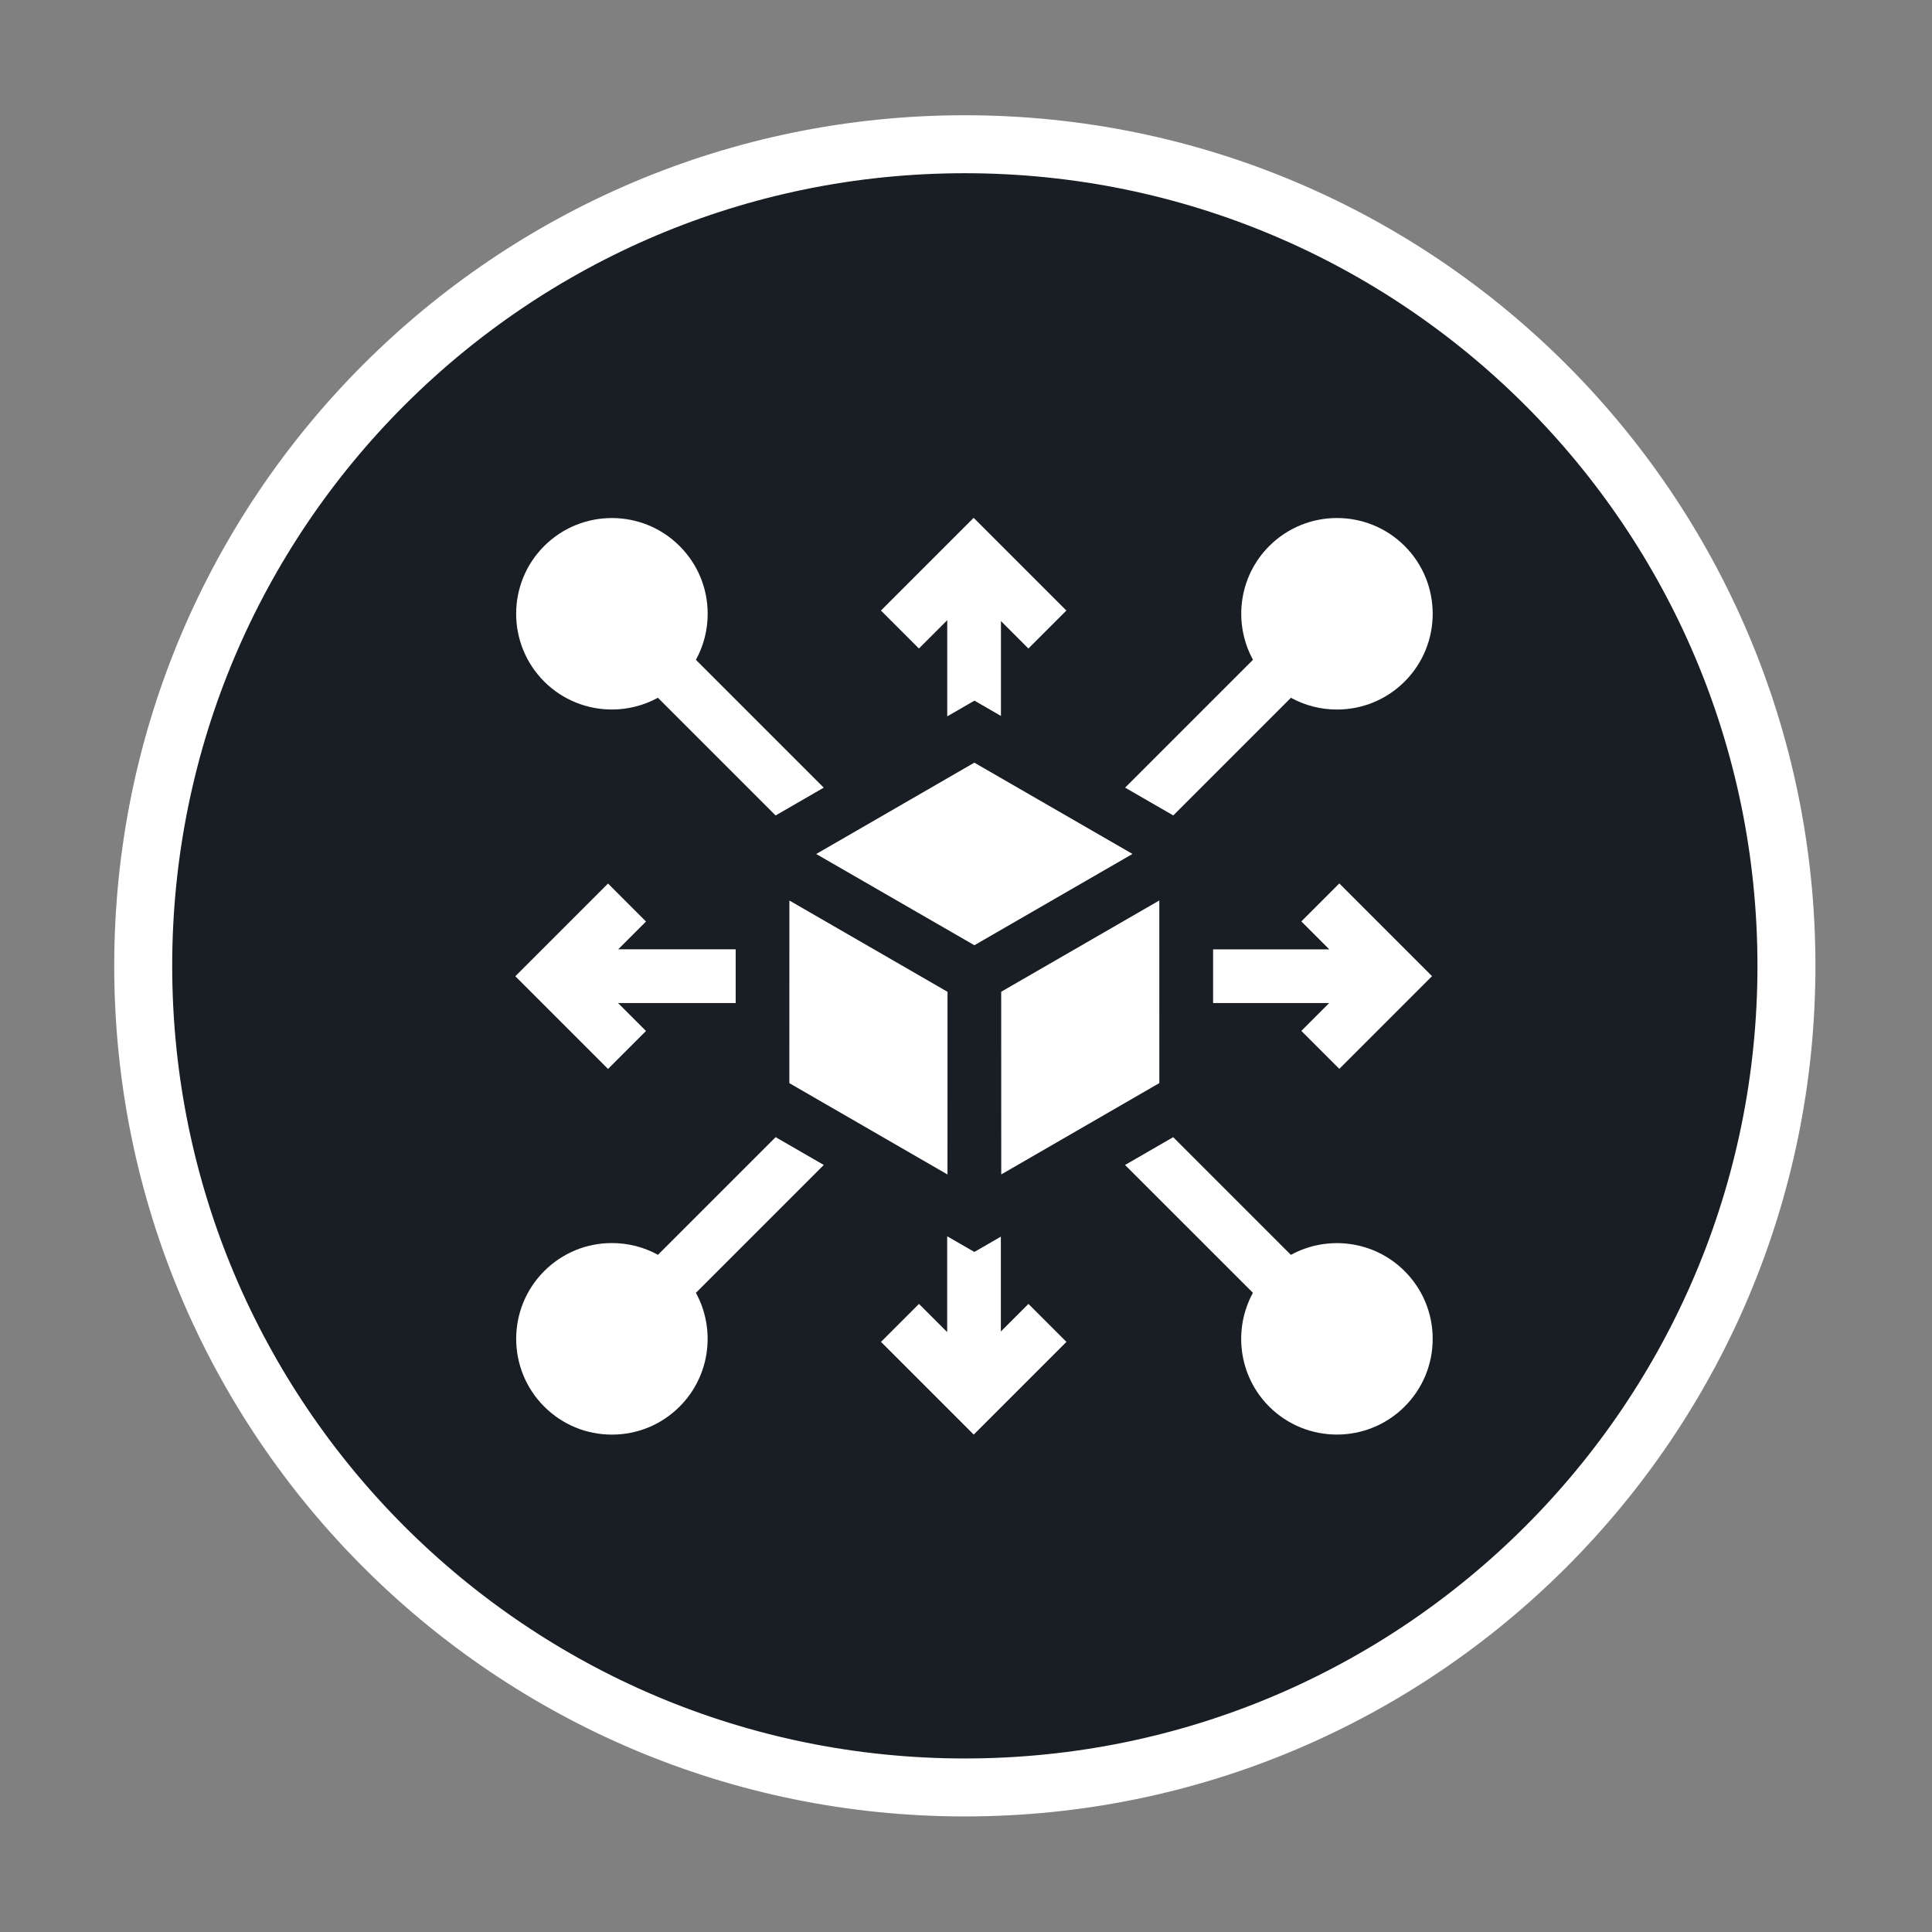
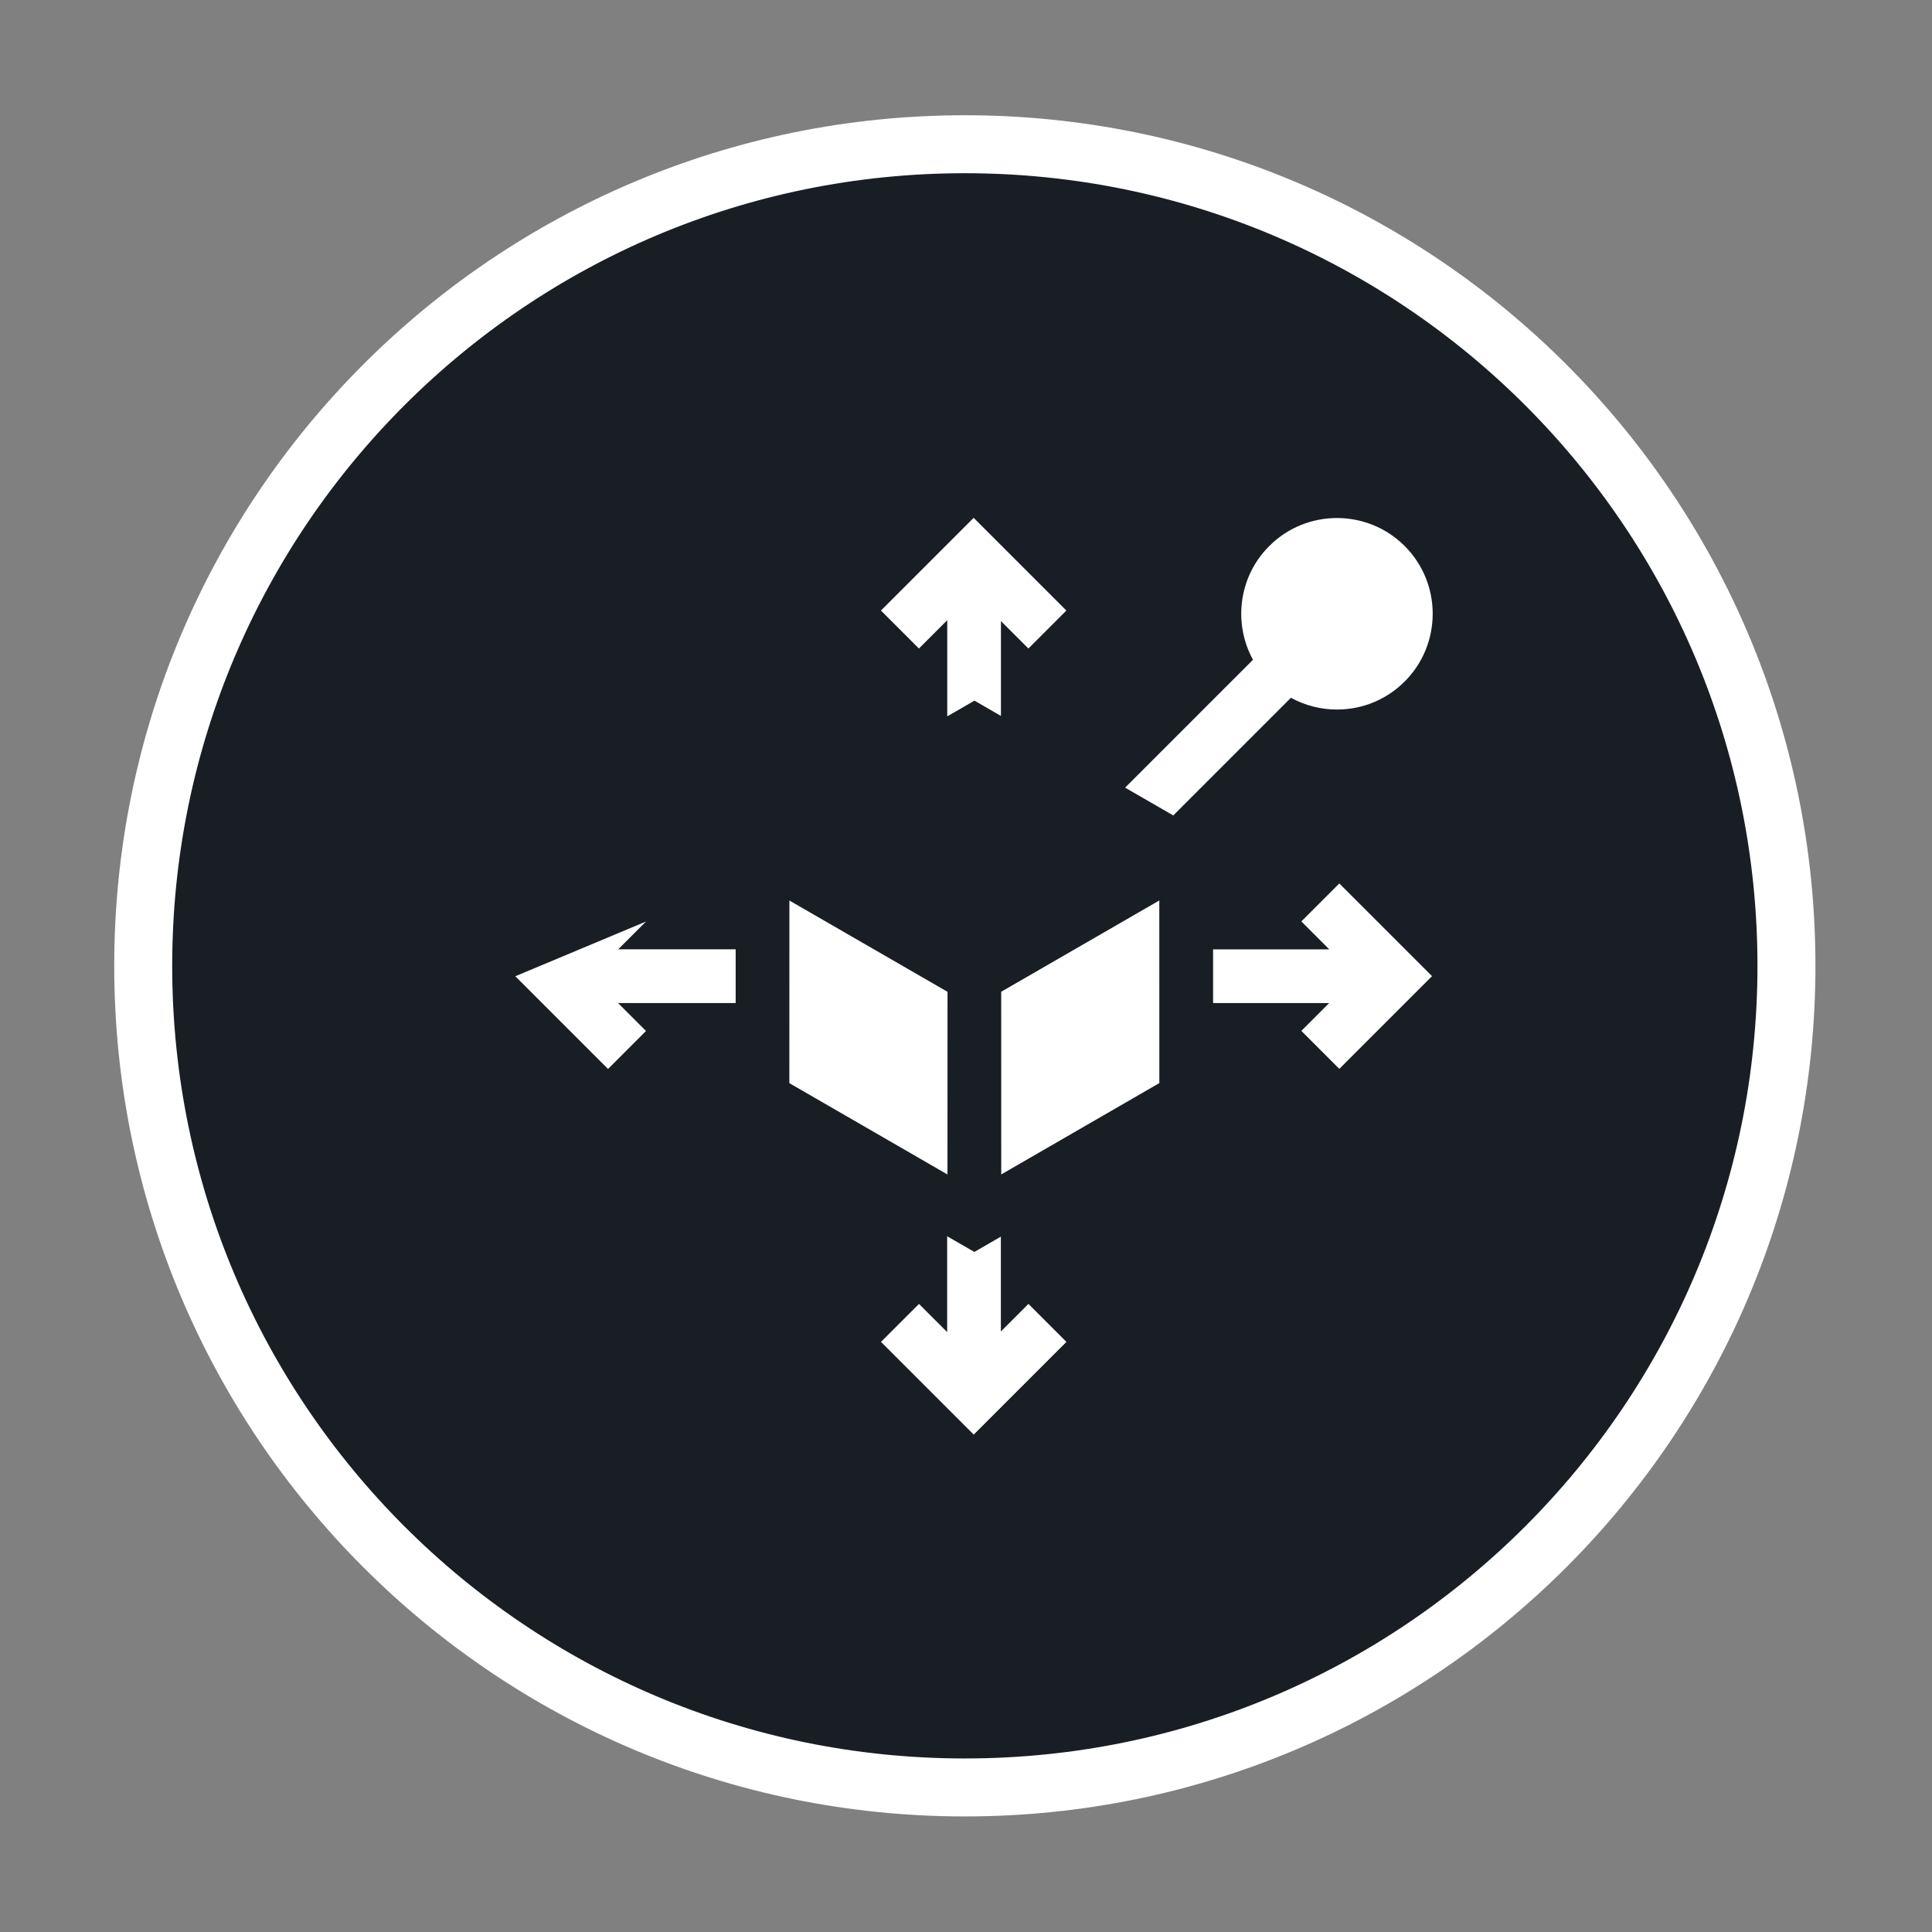
<svg xmlns="http://www.w3.org/2000/svg" viewBox="0 0 200 200" version="1.1" xml:space="preserve" style="fill-rule:evenodd;clip-rule:evenodd;" width="200" height="200">
  <rect x="0" y="0" width="200" height="200" fill="#808080" stroke="none" />
  <g transform="matrix(1,0,0,1,-988,-1110)">
    <g id="BH-Spec-Icon-11" transform="matrix(0.893,0,0,0.893,797.844,449.774)">
      <rect x="213.016" y="739.598" width="224.044" height="224.044" style="fill:none;" />
      <g transform="matrix(1.12,0,0,1.12,-954.365,-767.302)">
        <g transform="matrix(2,0,0,2,1142.1,1360.14)">
          <path d="M0,85.039C23.483,85.039 42.52,66.002 42.52,42.519C42.52,19.036 23.483,0 0,0C-23.483,0 -42.52,19.036 -42.52,42.519C-42.52,66.002 -23.483,85.039 0,85.039" style="fill:rgb(24,30,36);fill-rule:nonzero;" />
        </g>
        <g transform="matrix(2,0,0,2,1142.1,1360.14)">
          <path d="M0,85.039C23.483,85.039 42.52,66.002 42.52,42.519C42.52,19.036 23.483,0 0,0C-23.483,0 -42.52,19.036 -42.52,42.519C-42.52,66.002 -23.483,85.039 0,85.039Z" style="fill:none;fill-rule:nonzero;stroke:white;stroke-width:3px;" />
        </g>
        <g transform="matrix(1.732,-1,-1,-1.732,1147.81,1441.78)">
-           <path d="M-2.361,0.632L7.088,0.632L2.361,8.816L-7.089,8.814L-2.361,0.632Z" style="fill:white;fill-rule:nonzero;" />
-         </g>
+           </g>
        <g transform="matrix(-1.732,1,1,1.732,1154.05,1468.96)">
          <path d="M-11.179,-11.183L-1.73,-11.183L2.995,-2.994L-6.455,-2.997L-11.179,-11.183Z" style="fill:white;fill-rule:nonzero;" />
        </g>
        <g transform="matrix(-1.732,-1,-1,1.732,1122.67,1452.6)">
          <path d="M-6.455,-6.459L2.995,-6.459L-1.729,1.727L-11.18,1.729L-6.455,-6.459Z" style="fill:white;fill-rule:nonzero;" />
        </g>
        <g transform="matrix(2,0,0,2,1180.86,1436.65)">
          <path d="M0,9.596L4.798,4.798L0,0L-1.965,1.965L-0.519,3.412L-6.532,3.412L-6.532,6.191L-0.526,6.191L-1.965,7.631L0,9.596Z" style="fill:white;fill-rule:nonzero;" />
        </g>
        <g transform="matrix(2,0,0,2,1140.28,1408.76)">
          <path d="M0,0.322L0,5.298L1.408,4.485L2.779,5.277L2.779,0.367L4.2,1.787L6.165,-0.178L1.367,-4.976L-3.431,-0.178L-1.466,1.787L0,0.322Z" style="fill:white;fill-rule:nonzero;" />
        </g>
        <g transform="matrix(2,0,0,2,1158.69,1400.74)">
          <path d="M0,12.997L2.492,14.436L8.581,8.347C9.303,8.743 10.117,8.955 10.964,8.955C12.288,8.955 13.533,8.44 14.469,7.503C16.401,5.571 16.401,2.426 14.469,0.494C12.536,-1.439 9.391,-1.439 7.459,0.494C5.867,2.085 5.588,4.498 6.617,6.38L0,12.997Z" style="fill:white;fill-rule:nonzero;" />
        </g>
        <g transform="matrix(2,0,0,2,1187.62,1479.83)">
-           <path d="M0,-1.527C-1.591,-3.118 -4.004,-3.398 -5.886,-2.368L-11.977,-8.459L-14.469,-7.02L-7.851,-0.403C-8.881,1.478 -8.601,3.891 -7.01,5.483C-6.043,6.449 -4.774,6.932 -3.505,6.932C-2.236,6.932 -0.966,6.449 0,5.483C0.936,4.547 1.452,3.302 1.452,1.978C1.452,0.654 0.936,-0.591 0,-1.527" style="fill:white;fill-rule:nonzero;" />
-         </g>
+           </g>
        <g transform="matrix(2,0,0,2,1145.83,1483.84)">
          <path d="M0,-0.408L0,-5.316L-1.372,-4.524L-2.779,-5.336L-2.779,-0.377L-4.238,-1.835L-6.203,0.13L-1.405,4.928L3.393,0.13L1.427,-1.835L0,-0.408Z" style="fill:white;fill-rule:nonzero;" />
        </g>
        <g transform="matrix(2,0,0,2,1127.5,1490.82)">
-           <path d="M0,-12.516L-2.492,-13.955L-8.581,-7.866C-9.303,-8.262 -10.117,-8.474 -10.964,-8.474C-12.288,-8.474 -13.532,-7.959 -14.469,-7.022C-16.401,-5.09 -16.401,-1.945 -14.469,-0.013C-13.532,0.923 -12.288,1.439 -10.964,1.439C-9.64,1.439 -8.395,0.924 -7.459,-0.013C-5.867,-1.604 -5.588,-4.017 -6.617,-5.899L0,-12.516Z" style="fill:white;fill-rule:nonzero;" />
-         </g>
+           </g>
        <g transform="matrix(2,0,0,2,1105.57,1408.83)">
-           <path d="M0,4.909C0.821,4.909 1.642,4.705 2.381,4.301L8.472,10.392L10.964,8.953L4.348,2.337C4.745,1.615 4.957,0.802 4.957,-0.045C4.957,-1.369 4.441,-2.614 3.505,-3.55C1.572,-5.483 -1.572,-5.483 -3.505,-3.55C-5.438,-1.618 -5.438,1.527 -3.505,3.46C-2.539,4.426 -1.269,4.909 0,4.909" style="fill:white;fill-rule:nonzero;" />
-         </g>
+           </g>
        <g transform="matrix(2,0,0,2,1109.1,1440.59)">
-           <path d="M0,5.666L-1.447,4.219L4.641,4.219L4.641,1.44L-1.439,1.44L0,0.001L-1.965,-1.965L-6.763,2.833L-1.965,7.631L0,5.666Z" style="fill:white;fill-rule:nonzero;" />
+           <path d="M0,5.666L-1.447,4.219L4.641,4.219L4.641,1.44L-1.439,1.44L0,0.001L-6.763,2.833L-1.965,7.631L0,5.666Z" style="fill:white;fill-rule:nonzero;" />
        </g>
      </g>
    </g>
  </g>
</svg>